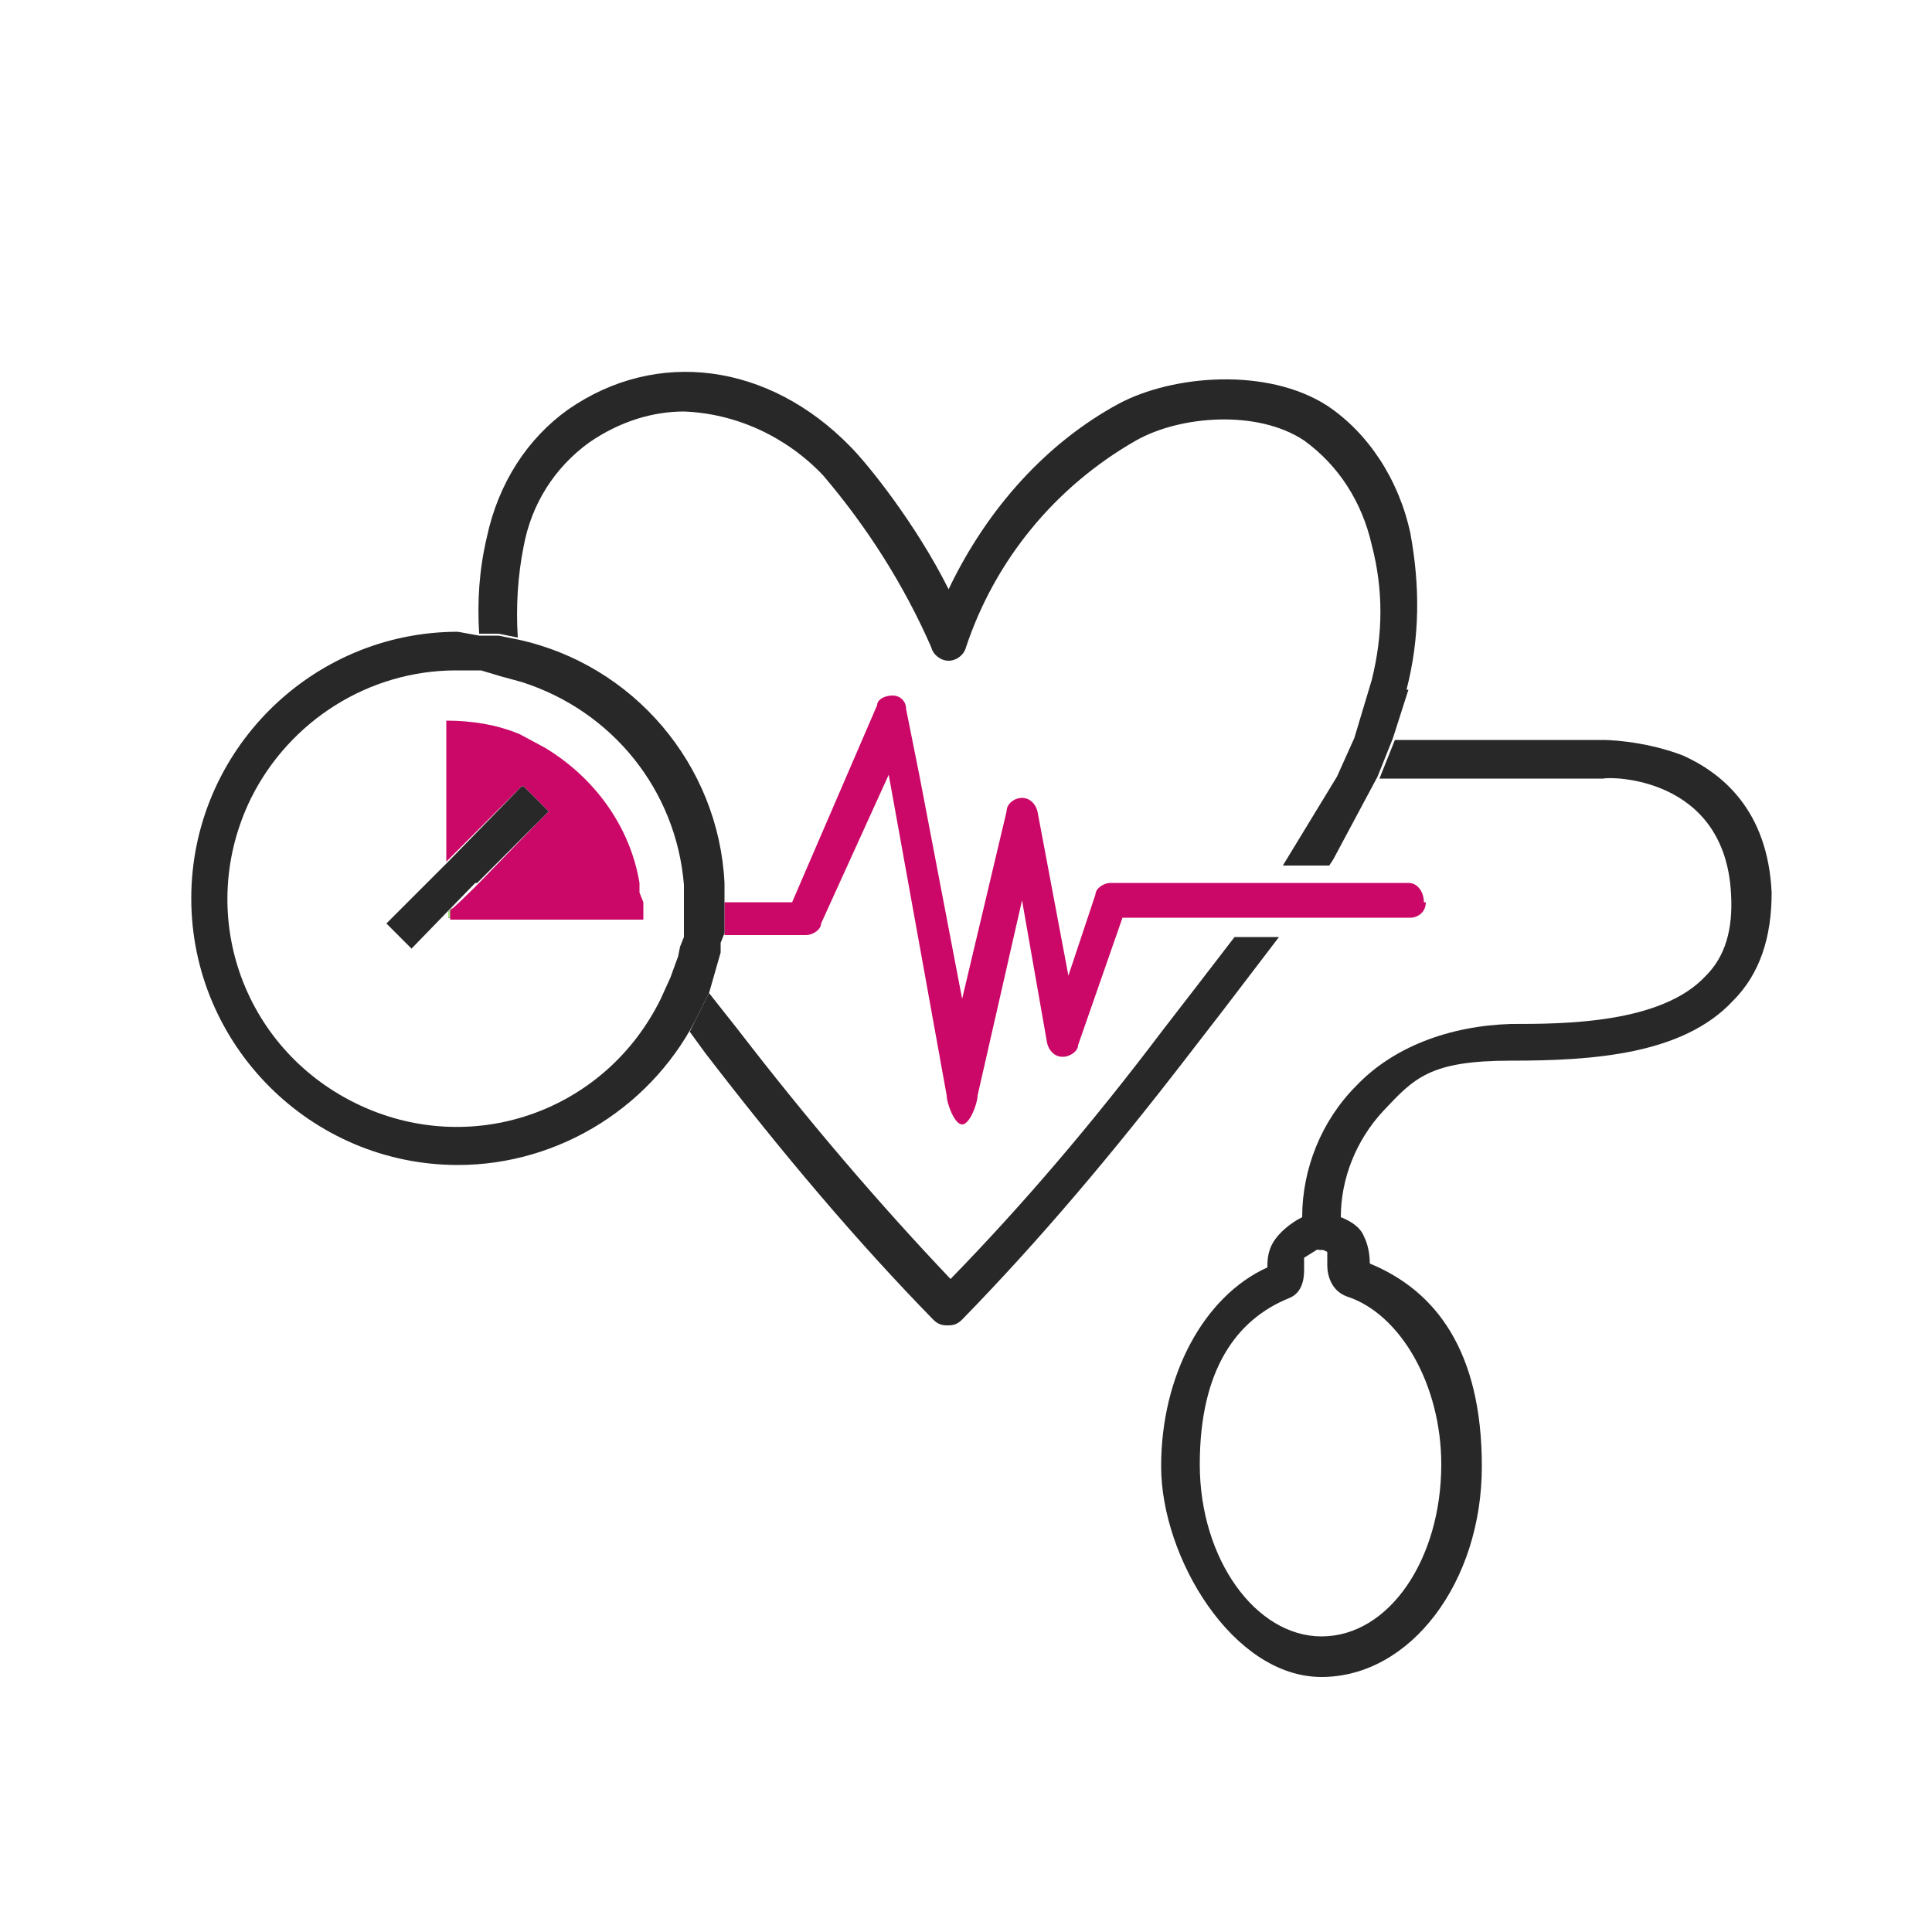
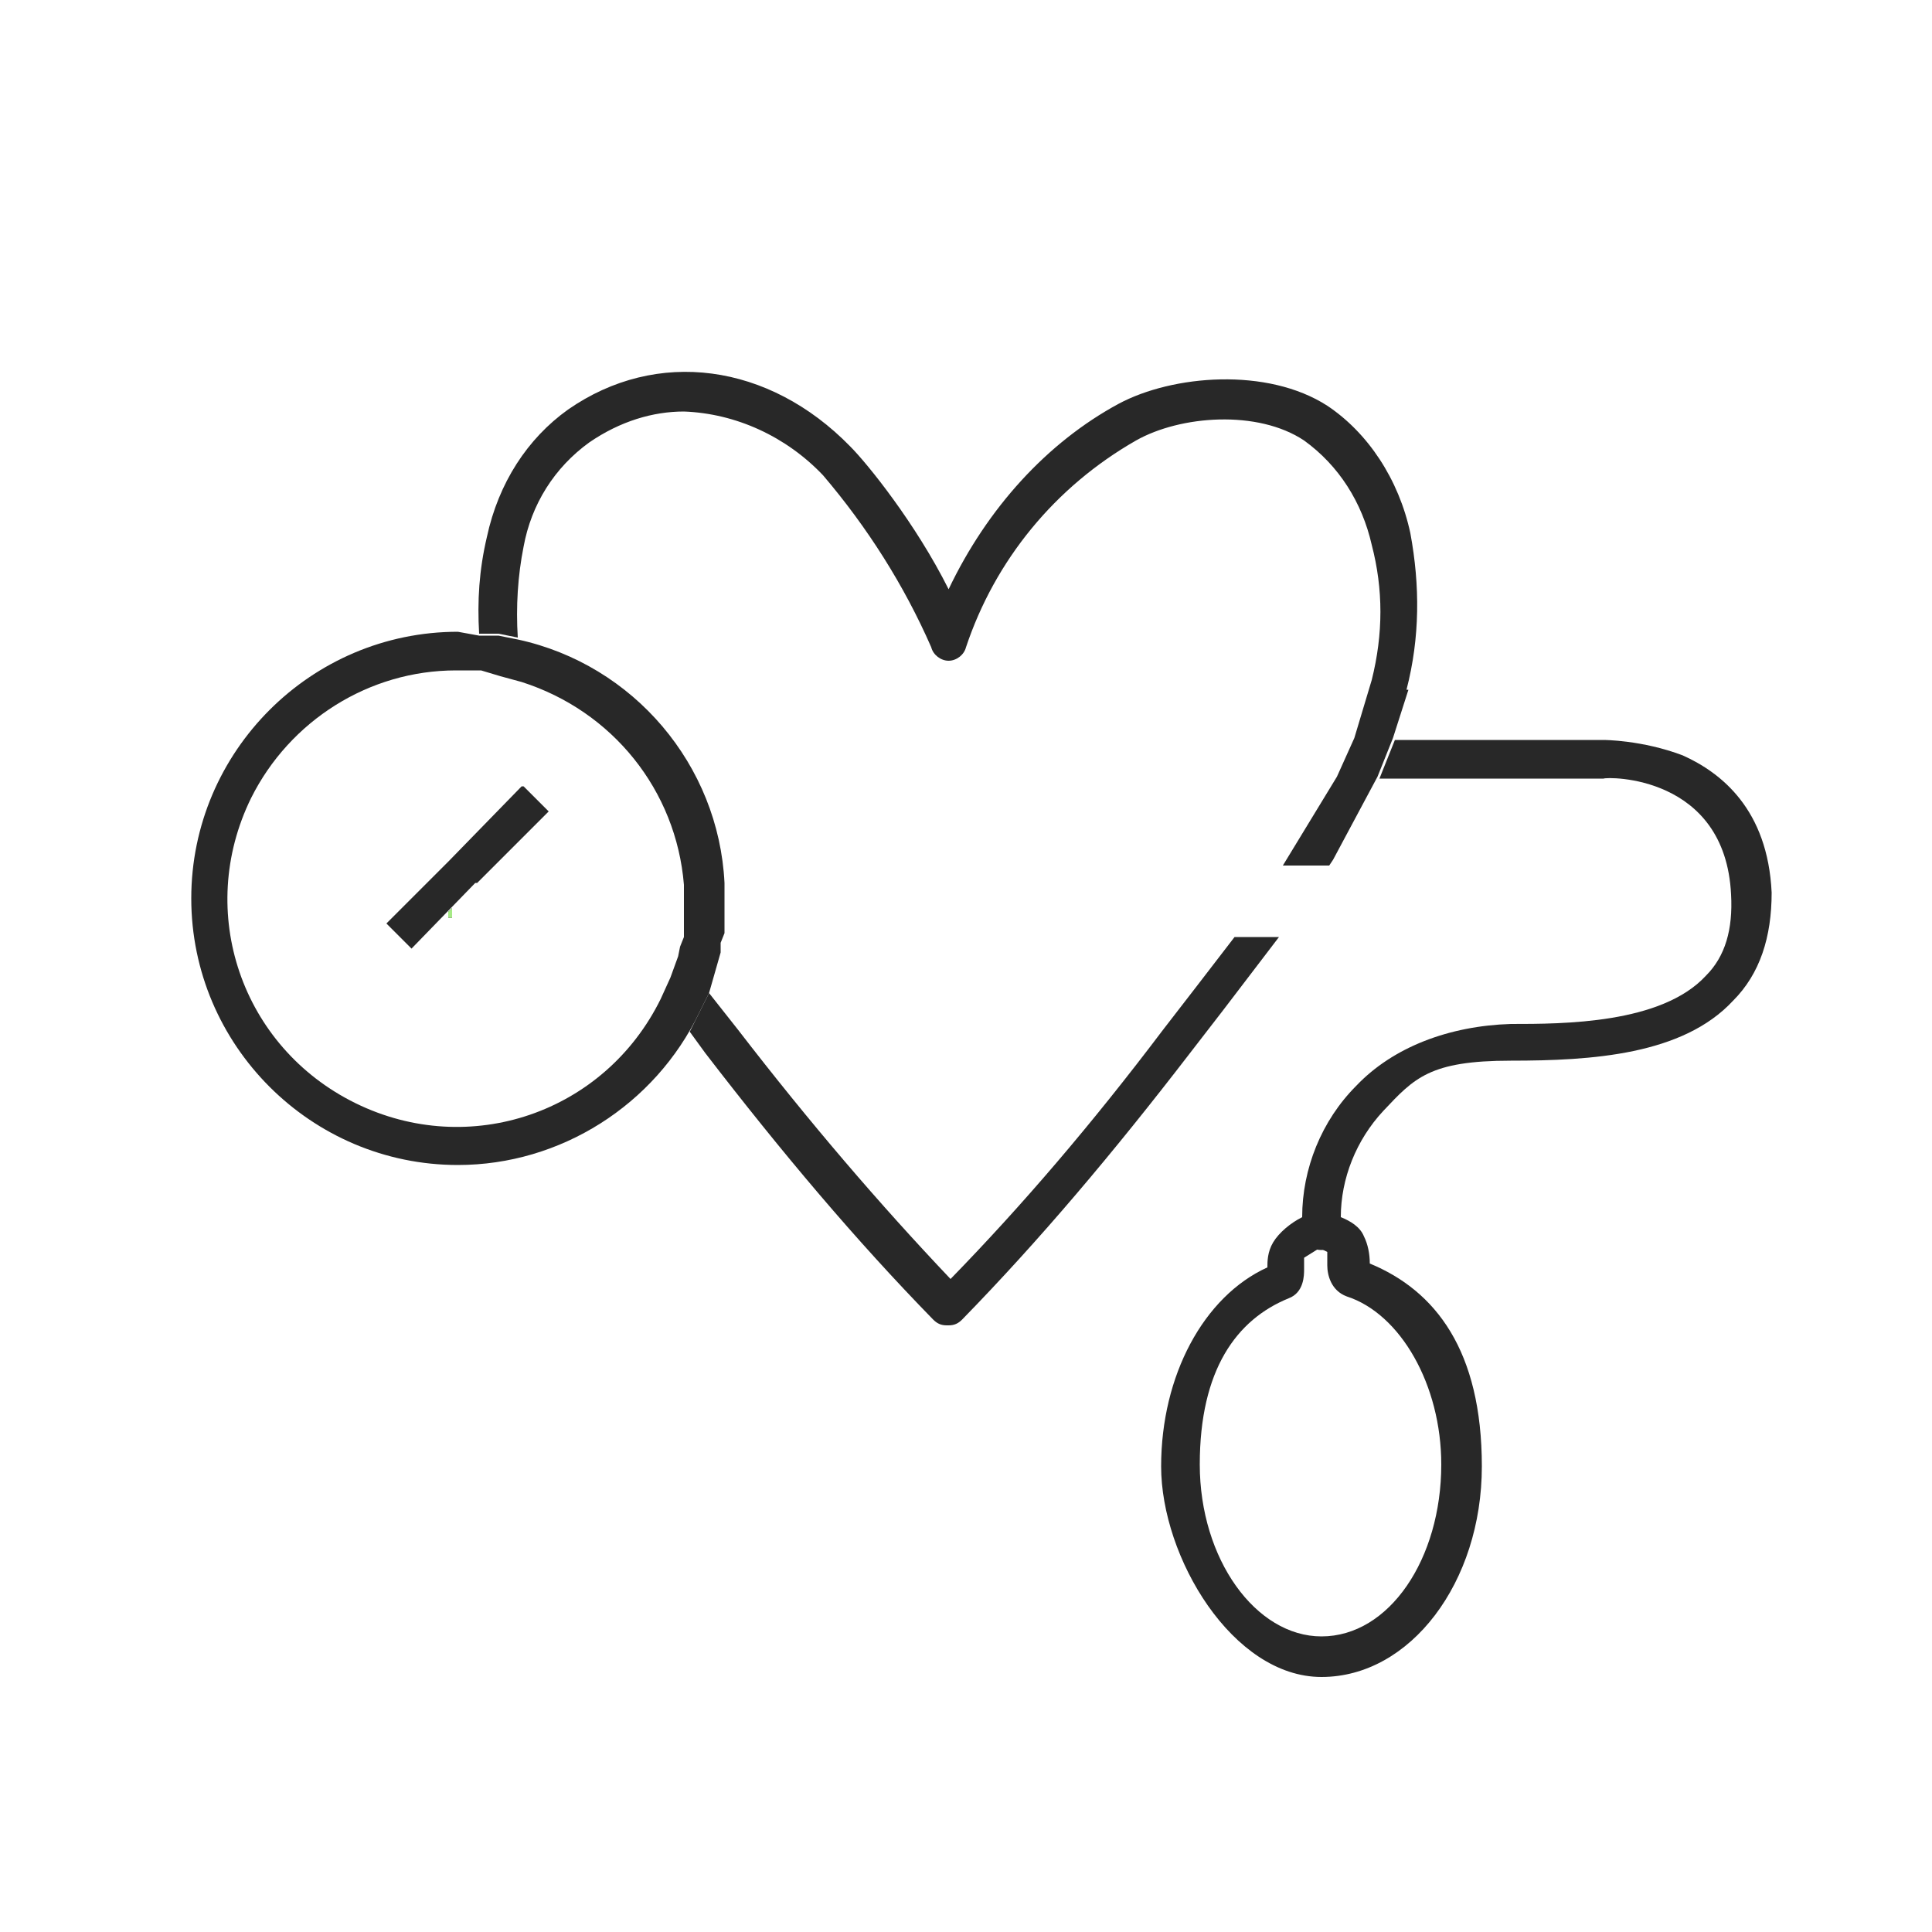
<svg xmlns="http://www.w3.org/2000/svg" version="1.1" viewBox="0 0 100 100">
  <defs>
    <style>
      .cls-1 {
        fill: #a6ea86;
      }

      .cls-2 {
        fill: #cb0767;
      }

      .cls-3 {
        fill: #282828;
      }
    </style>
  </defs>
  <g>
    <g id="Calque_1">
      <path class="cls-3" d="M89.7,51.8c-2.6,2.8-7.3,3.1-11.5,3.1s-5,.9-6.6,2.6c-1.4,1.5-2.2,3.5-2.2,5.5v.7c0,.5-.4,1-1,1s-1-.4-1-1v-.7c0-2.5,1-5,2.8-6.8,1.9-2,4.8-3.1,8-3.2,2.7,0,7.8,0,10.1-2.5,1-1,1.4-2.4,1.3-4.2-.3-6.2-6.4-6.1-6.6-6h-11.6l.8-2h10.8s2,0,4.1.8c2,.9,4.4,2.8,4.6,7.1,0,2.3-.6,4.2-2,5.6Z" />
      <path class="cls-3" d="M70.9,65.4c0-.5-.1-1-.3-1.4-.2-.5-.7-.8-1.2-1l-1-.3-1,.3c-.6.3-1.2.8-1.5,1.3-.3.5-.3,1-.3,1.3-3.3,1.5-5.5,5.6-5.5,10.3s3.7,10.9,8.3,10.9,8.3-4.9,8.3-10.9-2.4-9.1-5.8-10.5ZM68.4,84.7c-3.4,0-6.3-4-6.3-8.9s1.9-7.5,4.6-8.6c.8-.3.8-1.2.8-1.5v-.6c0,0,.8-.5.8-.5l.4.2v.7c0,.5.2,1.3,1,1.6,2.8.9,4.9,4.6,4.9,8.7,0,4.9-2.7,8.9-6.2,8.9ZM66.2,48.5l-2.9,3.8-1.7,2.2c-4,5.2-7.8,9.7-11.8,13.8-.2.2-.4.3-.7.3h-.1c-.3,0-.5-.1-.7-.3-4-4.1-7.8-8.6-11.8-13.8l-.8-1.1.5-1,.5-1,1.5,1.9c3.7,4.8,7.3,9,11,12.9,3.7-3.8,7.3-8,11-12.9l1.7-2.2,2-2.6h2.3Z" />
-       <path class="cls-2" d="M73.8,46.7c0,.5-.4.8-.8.8h-14.9l-2.3,6.6c0,.3-.4.6-.8.6s-.7-.3-.8-.7l-1.3-7.4-2.3,10.1c0,.4-.4,1.5-.8,1.5s-.8-1.1-.8-1.5l-3-16.6-3.5,7.7c0,.3-.4.6-.8.6h-4.2v-1.7h3.5l4.4-10.2c0-.3.4-.5.8-.5h0c.4,0,.7.3.7.7l.3,1.5.4,2,2.2,11.5,2.3-9.7c0-.4.4-.7.8-.7s.7.3.8.7l1.6,8.5,1.4-4.2c0-.3.4-.6.8-.6h15.4c.5,0,.8.5.8,1Z" />
      <path class="cls-3" d="M72.9,35.7l-.8,2.5-.8,2-2.3,4.3-.2.3h-2.4l2.8-4.6.9-2,.9-3c.6-2.4.6-4.7,0-7-.5-2.2-1.7-4.1-3.5-5.4-2.4-1.6-6.4-1.3-8.7,0-4.2,2.4-7.3,6.2-8.8,10.7-.1.4-.5.7-.9.7-.4,0-.8-.3-.9-.7-1.4-3.2-3.3-6.2-5.6-8.9-1.9-2-4.5-3.2-7.2-3.3-1.6,0-3.3.5-4.9,1.6-1.8,1.3-3,3.2-3.4,5.4-.3,1.5-.4,3.1-.3,4.7l-1-.2h-1c-.1-1.7,0-3.3.4-5,.6-2.8,2.1-5.1,4.2-6.6,4.6-3.2,10.4-2.4,14.6,1.9.9.9,3.4,4,5.1,7.4,2-4.2,5.1-7.6,8.8-9.6,2.8-1.5,7.7-1.9,10.8.1,2.1,1.4,3.7,3.8,4.3,6.6.5,2.7.5,5.4-.2,8.1ZM23.4,47v.5h-.2v-.3l.2-.2Z" />
      <path class="cls-3" d="M37.5,46.2v-.5c-.3-6.1-4.7-11.3-10.7-12.6l-1-.2h-1c0,0-1.1-.2-1.1-.2-7.6,0-13.8,6.2-13.8,13.8,0,7.6,6.2,13.8,13.8,13.8,5.3,0,10.2-3.1,12.5-7.9l.5-1,.6-2.1v-.5c0,0,.2-.5.2-.5v-1.7c0,0,0-.2,0-.2,0,0,0-.2,0-.2ZM35.1,49.5l-.4,1.1-.5,1.1c-2.9,5.9-9.9,8.3-15.8,5.4-5.9-2.9-8.3-9.9-5.4-15.8,2-4,6.1-6.6,10.6-6.6h1.3c0,0,1,.3,1,.3l1.1.3c4.7,1.5,8,5.6,8.4,10.5v2.7c0,0-.2.5-.2.5" />
      <path class="cls-1" d="M23.4,47v.5h-.2v-.3l.2-.2Z" />
-       <path class="cls-2" d="M27.9,42.5l.5-.5-1.3-1.3h-.1l-3.9,3.9v-7.3c1.3,0,2.6.2,3.8.7l1.3.7c2.5,1.5,4.4,4,4.9,7v.5c0,0,.2.5.2.5v.9h-10v-.5c.1,0,1.4-1.3,1.4-1.3,0,0,3.2-3.3,3.2-3.3Z" />
      <path class="cls-3" d="M28.4,42l-.5.5-3.2,3.2h-.1l-3.3,3.4-1.3-1.3,3.2-3.2,3.8-3.9h.1l1.3,1.3Z" />
    </g>
  </g>
</svg>